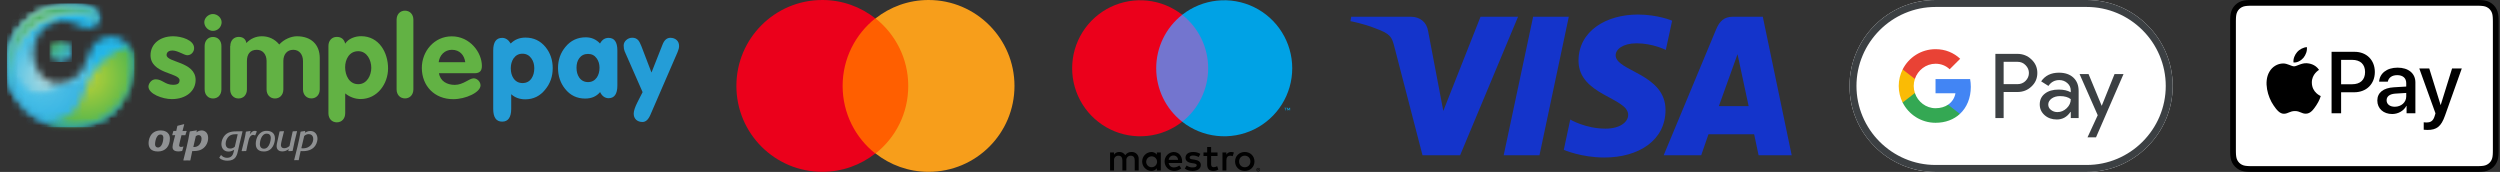
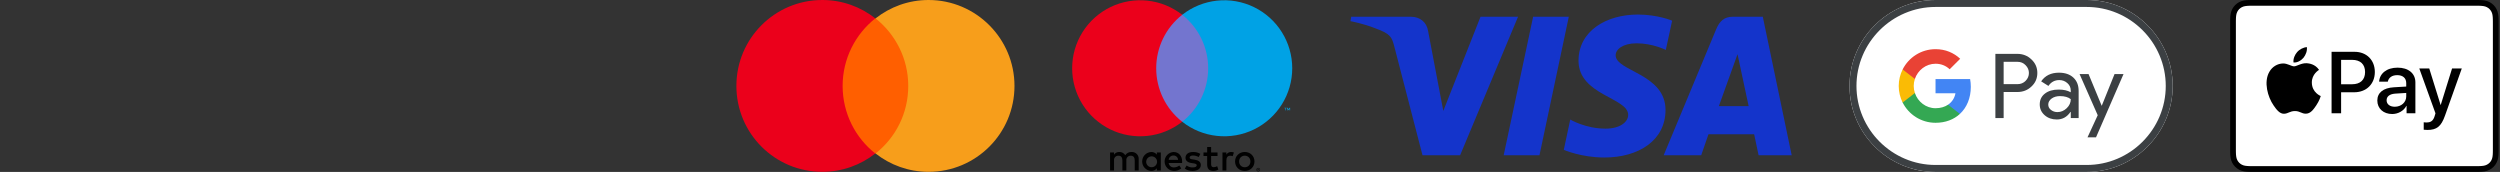
<svg xmlns="http://www.w3.org/2000/svg" viewBox="0 0 349 24" fill="none">
  <rect x="0" y="0" width="349" height="24" fill="#333333" stroke="none" />
  <g clip-path="url(#clip0_337_8975)">
    <g clip-path="url(#clip1_337_8975)">
      <path d="M70.104 16.98C69.274 16.98 68.853 16.386 68.853 15.208V7.04C68.853 5.871 69.274 5.287 70.104 5.287C70.575 5.287 70.975 5.55 71.295 6.076C71.845 5.521 72.526 5.248 73.356 5.248C74.497 5.248 75.428 5.686 76.158 6.572C76.819 7.39 77.159 8.373 77.159 9.513C77.159 10.652 76.819 11.645 76.128 12.482C75.398 13.407 74.467 13.865 73.326 13.865C72.546 13.865 71.895 13.631 71.365 13.154V15.218C71.355 16.386 70.935 16.98 70.104 16.98ZM71.305 9.532C71.305 10.097 71.435 10.564 71.685 10.934C71.986 11.372 72.406 11.596 72.946 11.596C73.486 11.596 73.917 11.372 74.207 10.934C74.457 10.554 74.587 10.087 74.587 9.532C74.587 8.997 74.457 8.539 74.187 8.159C73.877 7.721 73.466 7.497 72.936 7.497C72.406 7.497 71.996 7.721 71.685 8.159C71.435 8.539 71.305 8.997 71.305 9.532Z" fill="#249DD7" />
      <path d="M83.773 12.852C83.273 13.456 82.582 13.758 81.682 13.758C80.541 13.758 79.611 13.31 78.9 12.424C78.24 11.606 77.899 10.622 77.899 9.493C77.899 8.354 78.25 7.37 78.94 6.543C79.68 5.647 80.621 5.209 81.772 5.209C82.572 5.209 83.233 5.501 83.763 6.076C84.043 5.55 84.444 5.287 84.954 5.287C85.774 5.287 86.185 5.871 86.185 7.049V11.937C86.185 13.115 85.774 13.709 84.954 13.709C84.444 13.699 84.043 13.417 83.773 12.852ZM80.481 9.464C80.481 10.009 80.611 10.467 80.861 10.827C81.151 11.245 81.572 11.46 82.092 11.46C82.612 11.46 83.013 11.245 83.313 10.827C83.563 10.457 83.693 9.999 83.693 9.464C83.693 8.948 83.563 8.51 83.293 8.14C83.003 7.731 82.602 7.526 82.092 7.526C81.562 7.526 81.151 7.731 80.861 8.13C80.601 8.48 80.481 8.928 80.481 9.464Z" fill="#249DD7" />
      <path d="M93.58 5.277C93.94 5.277 94.23 5.384 94.46 5.589C94.69 5.803 94.8 6.075 94.8 6.426C94.8 6.669 94.73 6.952 94.59 7.273L90.788 16.045C90.508 16.698 90.137 17.029 89.697 17.029C89.327 17.029 89.027 16.922 88.806 16.717C88.576 16.503 88.466 16.221 88.466 15.86C88.466 15.5 88.636 14.974 88.977 14.293C89.217 13.806 89.457 13.329 89.707 12.862L87.195 7.146C87.115 6.952 87.065 6.689 87.065 6.358C87.065 6.056 87.186 5.803 87.426 5.589C87.666 5.374 87.946 5.267 88.266 5.267C88.616 5.267 88.897 5.384 89.107 5.628C89.247 5.793 89.387 6.066 89.537 6.445L90.948 10.126L92.479 6.251C92.719 5.608 93.089 5.277 93.58 5.277Z" fill="#249DD7" />
      <mask id="mask0_337_8975" style="mask-type:luminance" maskUnits="userSpaceOnUse" x="6" y="5" width="5" height="4">
        <path d="M6.914 7.137C6.914 7.974 7.615 8.656 8.475 8.656C9.336 8.656 10.036 7.974 10.036 7.137C10.036 6.299 9.336 5.618 8.475 5.618C7.615 5.618 6.914 6.299 6.914 7.137Z" fill="white" />
      </mask>
      <g mask="url(#mask0_337_8975)">
        <path d="M10.036 5.618H6.914V8.656H10.036V5.618Z" fill="url(#paint0_radial_337_8975)" />
      </g>
      <mask id="mask1_337_8975" style="mask-type:luminance" maskUnits="userSpaceOnUse" x="0" y="0" width="19" height="18">
        <path d="M16.491 5.238C16.491 5.228 16.491 5.238 16.491 5.238C16.491 5.228 16.491 5.238 16.491 5.238ZM15.26 5.073H15.27C15.27 5.073 15.27 5.073 15.26 5.073ZM6.204 1.256C3.122 2.609 0.971 5.618 0.971 9.123C0.971 13.894 4.943 17.749 9.836 17.749C11.537 17.749 13.128 17.282 14.479 16.474C16.801 15.082 18.412 12.686 18.662 9.912C18.672 9.766 18.712 9.288 18.722 9.211C18.722 9.191 18.722 9.162 18.732 9.142C18.732 9.084 18.742 9.035 18.742 8.977C18.742 8.948 18.742 8.928 18.742 8.899C18.742 8.841 18.742 8.782 18.742 8.733C18.742 8.714 18.742 8.695 18.742 8.675C18.742 8.597 18.732 8.519 18.732 8.451C18.722 8.373 18.722 8.305 18.712 8.227C18.712 8.208 18.702 8.188 18.702 8.169C18.692 8.11 18.682 8.052 18.672 8.003C18.672 7.984 18.662 7.964 18.662 7.945C18.652 7.886 18.632 7.828 18.622 7.77C18.622 7.76 18.612 7.75 18.612 7.731C18.592 7.643 18.582 7.604 18.562 7.536C18.552 7.478 18.532 7.429 18.502 7.331C18.162 6.436 17.551 5.706 16.741 5.336C16.721 5.326 16.711 5.316 16.691 5.316C16.681 5.306 16.671 5.306 16.661 5.306C16.641 5.297 16.631 5.287 16.611 5.287C16.581 5.277 16.551 5.258 16.511 5.248C16.5 5.248 16.5 5.238 16.491 5.238C16.5 5.238 16.5 5.248 16.511 5.248C16.31 5.18 16.11 5.121 15.9 5.102C15.68 5.073 15.47 5.073 15.26 5.092H15.27H15.26C15.26 5.092 15.26 5.092 15.25 5.092C15.25 5.092 15.25 5.092 15.26 5.092H15.25C15.23 5.092 15.22 5.092 15.2 5.102C15.14 5.112 15.09 5.112 15.03 5.121C14.519 5.209 14.029 5.423 13.599 5.744L13.619 5.725C13.619 5.725 13.229 5.998 12.788 6.708C12.548 7.108 12.288 7.643 12.078 8.354C12.058 8.412 12.048 8.461 12.028 8.519C11.888 9.016 11.697 9.376 11.517 9.688C11.287 10.077 11.047 10.379 10.687 10.661C9.976 11.304 9.086 11.674 8.145 11.635C8.005 11.635 7.855 11.615 7.715 11.596C5.664 11.255 4.343 9.045 4.753 6.65C4.753 6.63 4.763 6.601 4.763 6.582C4.983 5.326 5.654 4.265 6.544 3.612C6.934 3.33 7.355 3.116 7.805 2.999C7.945 2.96 8.095 2.931 8.245 2.911C8.435 2.882 8.636 2.872 8.826 2.882C8.866 2.882 8.906 2.892 8.946 2.892C9.186 2.911 9.446 2.96 9.736 3.057C9.886 3.106 10.036 3.164 10.197 3.232C10.827 3.515 11.217 3.729 11.587 3.856C11.637 3.875 11.697 3.895 11.748 3.904C11.758 3.904 11.758 3.904 11.768 3.904C12.628 4.128 13.509 3.778 13.779 3.057C13.959 2.59 13.829 2.074 13.489 1.675C13.369 1.529 13.219 1.402 13.048 1.295C12.878 1.178 12.658 1.042 12.388 0.935C11.537 0.565 10.717 0.545 10.347 0.516C10.177 0.506 10.006 0.497 9.836 0.497C8.546 0.497 7.315 0.769 6.204 1.256Z" fill="white" />
      </mask>
      <g mask="url(#mask1_337_8975)">
        <path d="M18.752 0.497H0.971V17.759H18.752V0.497Z" fill="url(#paint1_radial_337_8975)" />
      </g>
      <g opacity="0.7">
        <mask id="mask2_337_8975" style="mask-type:luminance" maskUnits="userSpaceOnUse" x="0" y="3" width="18" height="15">
          <path d="M17.121 3.077H0.971V17.759H17.121V3.077Z" fill="white" />
        </mask>
        <g mask="url(#mask2_337_8975)">
          <mask id="mask3_337_8975" style="mask-type:luminance" maskUnits="userSpaceOnUse" x="4" y="16" width="5" height="2">
            <path d="M8.775 17.691C7.244 17.457 5.773 16.873 4.502 16.016C5.723 16.912 7.184 17.506 8.775 17.691Z" fill="white" />
          </mask>
          <g mask="url(#mask3_337_8975)">
            <path d="M8.775 16.016H4.502V17.691H8.775V16.016Z" fill="url(#paint2_radial_337_8975)" />
          </g>
        </g>
        <mask id="mask4_337_8975" style="mask-type:luminance" maskUnits="userSpaceOnUse" x="0" y="3" width="18" height="15">
          <path d="M17.121 3.077H0.971V17.759H17.121V3.077Z" fill="white" />
        </mask>
        <g mask="url(#mask4_337_8975)">
          <mask id="mask5_337_8975" style="mask-type:luminance" maskUnits="userSpaceOnUse" x="2" y="11" width="3" height="2">
            <path d="M3.292 12.56C3.522 12.725 3.762 12.842 4.012 12.94C3.202 12.589 2.581 11.937 2.161 11.099C2.291 11.411 2.471 11.693 2.711 11.956C2.882 12.18 3.072 12.385 3.292 12.56Z" fill="white" />
          </mask>
          <g mask="url(#mask5_337_8975)">
            <path d="M4.012 11.099H2.161V12.94H4.012V11.099Z" fill="url(#paint3_radial_337_8975)" />
          </g>
        </g>
        <mask id="mask6_337_8975" style="mask-type:luminance" maskUnits="userSpaceOnUse" x="0" y="3" width="18" height="15">
          <path d="M17.121 3.077H0.971V17.759H17.121V3.077Z" fill="white" />
        </mask>
        <g mask="url(#mask6_337_8975)">
          <mask id="mask7_337_8975" style="mask-type:luminance" maskUnits="userSpaceOnUse" x="2" y="11" width="3" height="2">
            <path d="M3.292 12.56C3.522 12.725 3.762 12.842 4.012 12.94C3.202 12.589 2.581 11.937 2.161 11.099C2.291 11.411 2.471 11.693 2.711 11.956C2.882 12.18 3.072 12.385 3.292 12.56Z" fill="white" />
          </mask>
          <g mask="url(#mask7_337_8975)">
-             <path d="M4.012 11.099H2.161V12.94H4.012V11.099Z" fill="url(#paint4_radial_337_8975)" />
-           </g>
+             </g>
        </g>
        <mask id="mask8_337_8975" style="mask-type:luminance" maskUnits="userSpaceOnUse" x="0" y="3" width="18" height="15">
          <path d="M17.121 3.077H0.971V17.759H17.121V3.077Z" fill="white" />
        </mask>
        <g mask="url(#mask8_337_8975)">
          <mask id="mask9_337_8975" style="mask-type:luminance" maskUnits="userSpaceOnUse" x="4" y="12" width="1" height="2">
            <path d="M4.013 12.93C4.093 12.969 4.183 13.008 4.273 13.037C4.183 13.008 4.103 12.969 4.013 12.93Z" fill="white" />
          </mask>
          <g mask="url(#mask9_337_8975)">
            <path d="M4.273 12.93H4.013V13.037H4.273V12.93Z" fill="url(#paint5_radial_337_8975)" />
          </g>
        </g>
        <mask id="mask10_337_8975" style="mask-type:luminance" maskUnits="userSpaceOnUse" x="0" y="3" width="18" height="15">
          <path d="M17.121 3.077H0.971V17.759H17.121V3.077Z" fill="white" />
        </mask>
        <g mask="url(#mask10_337_8975)">
          <mask id="mask11_337_8975" style="mask-type:luminance" maskUnits="userSpaceOnUse" x="8" y="11" width="10" height="4">
            <path d="M8.515 12.268C11.066 11.109 14.949 11.849 17.13 14.05C14.949 11.849 11.016 11.022 8.515 12.268Z" fill="white" />
          </mask>
          <g mask="url(#mask11_337_8975)">
            <path d="M17.13 11.022H8.515V14.059H17.13V11.022Z" fill="url(#paint6_radial_337_8975)" />
          </g>
        </g>
        <mask id="mask12_337_8975" style="mask-type:luminance" maskUnits="userSpaceOnUse" x="0" y="3" width="18" height="15">
          <path d="M17.121 3.077H0.971V17.759H17.121V3.077Z" fill="white" />
        </mask>
        <g mask="url(#mask12_337_8975)">
          <mask id="mask13_337_8975" style="mask-type:luminance" maskUnits="userSpaceOnUse" x="4" y="12" width="5" height="2">
            <path d="M8.515 12.268C6.354 13.251 5.353 13.339 4.272 13.037C5.163 13.349 5.964 13.534 8.515 12.268Z" fill="white" />
          </mask>
          <g mask="url(#mask13_337_8975)">
            <path d="M8.515 12.268H4.272V13.534H8.515V12.268Z" fill="url(#paint7_radial_337_8975)" />
          </g>
        </g>
        <mask id="mask14_337_8975" style="mask-type:luminance" maskUnits="userSpaceOnUse" x="0" y="3" width="18" height="15">
          <path d="M17.121 3.077H0.971V17.759H17.121V3.077Z" fill="white" />
        </mask>
        <g mask="url(#mask14_337_8975)">
          <mask id="mask15_337_8975" style="mask-type:luminance" maskUnits="userSpaceOnUse" x="4" y="12" width="5" height="2">
            <path d="M8.515 12.268C6.354 13.251 5.353 13.339 4.272 13.037C5.163 13.349 5.964 13.534 8.515 12.268Z" fill="white" />
          </mask>
          <g mask="url(#mask15_337_8975)">
            <path d="M8.515 12.268H4.272V13.534H8.515V12.268Z" fill="url(#paint8_radial_337_8975)" />
          </g>
        </g>
        <mask id="mask16_337_8975" style="mask-type:luminance" maskUnits="userSpaceOnUse" x="0" y="3" width="18" height="15">
          <path d="M17.121 3.077H0.971V17.759H17.121V3.077Z" fill="white" />
        </mask>
        <g mask="url(#mask16_337_8975)">
          <mask id="mask17_337_8975" style="mask-type:luminance" maskUnits="userSpaceOnUse" x="1" y="8" width="17" height="10">
            <path d="M8.516 12.268C5.964 13.534 5.164 13.348 4.273 13.037C4.183 13.008 4.103 12.969 4.013 12.93C3.763 12.842 3.523 12.716 3.292 12.55C3.072 12.375 2.882 12.17 2.712 11.946C2.472 11.684 2.302 11.401 2.162 11.09C1.781 10.33 1.571 9.415 1.571 8.432C1.281 9.035 1.101 9.619 1.041 10.174C1.341 12.55 2.632 14.634 4.503 16.006C5.774 16.863 7.245 17.457 8.776 17.681C9.126 17.72 9.486 17.74 9.847 17.74C11.548 17.74 13.139 17.272 14.489 16.464C15.53 15.841 16.431 15.013 17.131 14.03C14.95 11.849 11.057 11.109 8.516 12.268Z" fill="white" />
          </mask>
          <g mask="url(#mask17_337_8975)">
            <path d="M17.131 8.441H1.041V17.759H17.131V8.441Z" fill="url(#paint9_radial_337_8975)" />
          </g>
        </g>
        <mask id="mask18_337_8975" style="mask-type:luminance" maskUnits="userSpaceOnUse" x="0" y="3" width="18" height="15">
          <path d="M17.121 3.077H0.971V17.759H17.121V3.077Z" fill="white" />
        </mask>
        <g mask="url(#mask18_337_8975)">
          <mask id="mask19_337_8975" style="mask-type:luminance" maskUnits="userSpaceOnUse" x="0" y="3" width="4" height="8">
-             <path d="M2.071 5.647C2.432 4.664 2.952 3.787 3.562 3.086C3.362 3.281 3.162 3.476 2.972 3.671C1.721 5.16 0.971 7.059 0.971 9.123C0.971 9.483 0.991 9.834 1.041 10.184C1.101 9.629 1.281 9.045 1.571 8.441C1.571 7.546 1.731 6.591 2.071 5.647Z" fill="white" />
-           </mask>
+             </mask>
          <g mask="url(#mask19_337_8975)">
            <path d="M3.562 3.077H0.971V10.184H3.562V3.077Z" fill="url(#paint10_radial_337_8975)" />
          </g>
        </g>
        <mask id="mask20_337_8975" style="mask-type:luminance" maskUnits="userSpaceOnUse" x="0" y="3" width="18" height="15">
          <path d="M17.121 3.077H0.971V17.759H17.121V3.077Z" fill="white" />
        </mask>
        <g mask="url(#mask20_337_8975)">
          <mask id="mask21_337_8975" style="mask-type:luminance" maskUnits="userSpaceOnUse" x="0" y="3" width="18" height="15">
            <path d="M8.515 12.268C5.964 13.534 5.163 13.349 4.273 13.037C4.183 13.008 4.103 12.969 4.013 12.93C3.762 12.842 3.522 12.716 3.292 12.55C3.072 12.375 2.882 12.171 2.712 11.947C2.472 11.684 2.302 11.401 2.161 11.09C1.781 10.33 1.571 9.415 1.571 8.432C1.571 7.536 1.731 6.582 2.071 5.628C2.432 4.644 2.952 3.768 3.562 3.067C3.362 3.262 3.162 3.457 2.972 3.651C1.721 5.16 0.971 7.059 0.971 9.123C0.971 9.483 0.991 9.834 1.041 10.184C1.341 12.56 2.632 14.644 4.503 16.016C5.774 16.873 7.245 17.467 8.776 17.691C9.126 17.73 9.486 17.75 9.846 17.75C11.547 17.75 13.138 17.282 14.489 16.474C15.53 15.851 16.43 15.023 17.131 14.04C14.95 11.849 11.057 11.109 8.515 12.268Z" fill="white" />
          </mask>
          <g mask="url(#mask21_337_8975)">
            <path d="M17.121 3.077H0.971V17.759H17.121V3.077Z" fill="url(#paint11_radial_337_8975)" />
          </g>
        </g>
      </g>
      <g opacity="0.95">
        <mask id="mask22_337_8975" style="mask-type:luminance" maskUnits="userSpaceOnUse" x="5" y="6" width="14" height="12">
          <path d="M18.751 6.241H5.913V17.75H18.751V6.241Z" fill="white" />
        </mask>
        <g mask="url(#mask22_337_8975)">
          <mask id="mask23_337_8975" style="mask-type:luminance" maskUnits="userSpaceOnUse" x="5" y="6" width="14" height="12">
            <path d="M12.188 11.733C10.987 15.364 10.006 15.939 8.846 16.474C8.736 16.533 8.616 16.572 8.495 16.62C8.165 16.766 7.805 16.873 7.425 16.942C7.035 16.98 6.644 16.961 6.254 16.903C6.144 16.893 6.034 16.883 5.924 16.873C7.105 17.448 8.445 17.769 9.856 17.769C11.557 17.769 13.148 17.302 14.499 16.494C16.821 15.101 18.432 12.706 18.682 9.931C18.692 9.785 18.732 9.308 18.742 9.23C18.742 9.211 18.742 9.182 18.752 9.162C18.752 9.104 18.762 9.055 18.762 8.997C18.762 8.967 18.762 8.948 18.762 8.919C18.762 8.86 18.762 8.802 18.762 8.753C18.762 8.734 18.762 8.714 18.762 8.695C18.762 8.617 18.752 8.539 18.752 8.471C18.742 8.393 18.742 8.325 18.732 8.247C18.732 8.228 18.722 8.208 18.722 8.189C18.712 8.13 18.702 8.072 18.692 8.023C18.692 8.004 18.682 7.984 18.682 7.965C18.672 7.906 18.652 7.848 18.642 7.789C18.642 7.78 18.632 7.77 18.632 7.75C18.612 7.663 18.602 7.624 18.582 7.556C18.572 7.497 18.552 7.449 18.522 7.351C18.372 6.952 18.162 6.582 17.911 6.271C15.26 7.371 13.038 9.425 12.188 11.733Z" fill="white" />
          </mask>
          <g mask="url(#mask23_337_8975)">
            <path d="M0 12.005L12.338 0L24.666 12.005L12.338 24L0 12.005Z" fill="url(#paint12_radial_337_8975)" />
          </g>
        </g>
      </g>
      <mask id="mask24_337_8975" style="mask-type:luminance" maskUnits="userSpaceOnUse" x="0" y="0" width="14" height="14">
        <path d="M13.849 0.497H0.971V13.796H13.849V0.497Z" fill="white" />
      </mask>
      <g mask="url(#mask24_337_8975)">
        <mask id="mask25_337_8975" style="mask-type:luminance" maskUnits="userSpaceOnUse" x="0" y="0" width="14" height="14">
          <path d="M6.624 2.58C7.705 2.113 8.896 1.85 10.146 1.85C10.317 1.85 10.477 1.86 10.647 1.869C10.997 1.899 11.798 1.918 12.618 2.278C12.878 2.395 13.088 2.512 13.258 2.629C13.419 2.736 13.569 2.863 13.679 2.999C13.709 3.028 13.729 3.067 13.759 3.106C13.759 3.096 13.769 3.086 13.779 3.067C13.959 2.6 13.829 2.084 13.489 1.684C13.369 1.538 13.219 1.412 13.048 1.305C12.878 1.188 12.658 1.052 12.388 0.944C11.537 0.575 10.717 0.555 10.347 0.526C10.177 0.516 10.006 0.506 9.836 0.506C8.535 0.506 7.305 0.779 6.194 1.266C3.122 2.609 0.971 5.618 0.971 9.123C0.971 10.846 1.491 12.443 2.382 13.796C1.851 12.706 1.551 11.489 1.551 10.213C1.561 6.815 3.632 3.895 6.624 2.58Z" fill="white" />
        </mask>
        <g mask="url(#mask25_337_8975)">
          <path d="M13.949 0.497H0.971V13.796H13.949V0.497Z" fill="url(#paint13_radial_337_8975)" />
        </g>
      </g>
      <mask id="mask26_337_8975" style="mask-type:luminance" maskUnits="userSpaceOnUse" x="0" y="0" width="14" height="14">
        <path d="M13.849 0.497H0.971V13.796H13.849V0.497Z" fill="white" />
      </mask>
      <g mask="url(#mask26_337_8975)">
        <mask id="mask27_337_8975" style="mask-type:luminance" maskUnits="userSpaceOnUse" x="0" y="0" width="14" height="14">
          <path d="M6.624 2.58C7.705 2.113 8.896 1.85 10.146 1.85C10.317 1.85 10.477 1.86 10.647 1.869C10.997 1.899 11.798 1.918 12.618 2.278C12.878 2.395 13.088 2.512 13.258 2.629C13.419 2.736 13.569 2.863 13.679 2.999C13.709 3.028 13.729 3.067 13.759 3.106C13.759 3.096 13.769 3.086 13.779 3.067C13.959 2.6 13.829 2.084 13.489 1.684C13.369 1.538 13.219 1.412 13.048 1.305C12.878 1.188 12.658 1.052 12.388 0.944C11.537 0.575 10.717 0.555 10.347 0.526C10.177 0.516 10.006 0.506 9.836 0.506C8.535 0.506 7.305 0.779 6.194 1.266C3.122 2.609 0.971 5.618 0.971 9.123C0.971 10.846 1.491 12.443 2.382 13.796C1.851 12.706 1.551 11.489 1.551 10.213C1.561 6.815 3.632 3.895 6.624 2.58Z" fill="white" />
        </mask>
        <g mask="url(#mask27_337_8975)">
          <path d="M13.949 0.497H0.971V13.796H13.949V0.497Z" fill="url(#paint14_radial_337_8975)" />
        </g>
      </g>
      <path d="M26.147 7.711C25.707 7.711 24.816 7.049 24.056 7.049C23.636 7.049 23.255 7.244 23.255 7.682C23.255 8.743 27.308 8.578 27.308 11.167C27.308 12.686 25.997 13.835 23.986 13.835C22.675 13.835 20.724 13.105 20.724 12.083C20.724 11.732 21.084 11.07 21.734 11.07C22.645 11.07 23.045 11.839 24.146 11.839C24.856 11.839 25.066 11.615 25.066 11.197C25.066 10.155 21.014 10.311 21.014 7.711C21.014 6.134 22.325 5.063 24.176 5.063C25.326 5.063 27.098 5.588 27.098 6.708C27.108 7.224 26.707 7.711 26.147 7.711Z" fill="#62B244" />
      <path d="M30.939 3.106C30.939 3.758 30.399 4.313 29.728 4.313C29.088 4.313 28.518 3.749 28.518 3.106C28.518 2.512 29.078 1.957 29.728 1.957C30.369 1.967 30.939 2.502 30.939 3.106ZM28.568 6.426C28.568 5.667 29.058 5.16 29.738 5.16C30.419 5.16 30.909 5.667 30.909 6.426V12.482C30.909 13.241 30.419 13.748 29.738 13.748C29.058 13.748 28.568 13.241 28.568 12.482V6.426Z" fill="#62B244" />
      <path d="M32.151 6.416C32.151 5.657 32.641 5.15 33.322 5.15C33.922 5.15 34.312 5.462 34.392 6.007C34.963 5.404 35.703 5.063 36.564 5.063C37.534 5.063 38.365 5.462 38.985 6.212C39.636 5.481 40.656 5.063 41.447 5.063C43.348 5.063 44.639 6.134 44.639 8.12V12.472C44.639 13.232 44.148 13.738 43.468 13.738C42.788 13.738 42.297 13.232 42.297 12.472V8.519C42.297 7.604 41.777 6.952 40.936 6.952C40.076 6.952 39.556 7.594 39.556 8.519V12.482C39.556 13.241 39.065 13.748 38.385 13.748C37.704 13.748 37.214 13.241 37.214 12.482V8.519C37.214 7.604 36.694 6.952 35.853 6.952C34.893 6.952 34.472 7.594 34.472 8.519V12.482C34.472 13.241 33.982 13.748 33.302 13.748C32.621 13.748 32.131 13.241 32.131 12.482V6.416H32.151Z" fill="#62B244" />
      <path d="M45.849 6.416C45.849 5.657 46.339 5.151 47.019 5.151C47.67 5.151 48.04 5.501 48.19 6.095C48.63 5.404 49.541 5.053 50.411 5.053C52.923 5.053 54.174 7.341 54.174 9.551C54.174 11.693 52.683 13.826 50.331 13.826C49.601 13.826 48.81 13.553 48.19 13.037V15.812C48.19 16.571 47.7 17.078 47.019 17.078C46.339 17.078 45.849 16.571 45.849 15.812V6.416ZM50.011 11.752C51.232 11.752 51.832 10.515 51.832 9.464C51.832 8.393 51.232 7.147 50.011 7.147C48.761 7.147 48.18 8.286 48.18 9.386C48.18 10.486 48.73 11.752 50.011 11.752Z" fill="#62B244" />
      <path d="M55.365 2.755C55.365 1.996 55.855 1.49 56.536 1.49C57.216 1.49 57.707 1.996 57.707 2.755V12.472C57.707 13.232 57.216 13.738 56.536 13.738C55.855 13.738 55.365 13.232 55.365 12.472V2.755Z" fill="#62B244" />
      <path d="M61.278 10.204C61.438 11.323 62.399 11.849 63.48 11.849C64.68 11.849 65.511 10.934 66.121 10.934C66.622 10.934 67.082 11.421 67.082 11.917C67.082 12.891 65.011 13.845 63.27 13.845C60.648 13.845 58.887 11.986 58.887 9.474C58.887 7.166 60.608 5.073 63.069 5.073C65.601 5.073 67.272 7.312 67.272 9.211C67.272 9.892 66.962 10.223 66.251 10.223H61.278V10.204ZM64.951 8.685C64.82 7.692 64.17 6.952 63.089 6.952C62.049 6.952 61.358 7.731 61.238 8.685H64.951Z" fill="#62B244" />
      <path d="M22.464 18.207C22.804 18.207 23.715 18.343 23.715 19.346C23.715 20.407 23.104 21.147 22.043 21.147C20.943 21.147 20.743 20.485 20.743 19.988C20.733 19.648 20.883 18.207 22.464 18.207ZM22.053 20.592C22.634 20.592 22.804 19.619 22.804 19.239C22.804 19.054 22.754 18.781 22.394 18.781C21.743 18.781 21.643 19.959 21.643 20.125C21.643 20.475 21.853 20.592 22.053 20.592Z" fill="#8F9193" />
      <path d="M25.407 21.079C25.177 21.128 24.977 21.137 24.906 21.137C24.286 21.137 24.086 20.875 24.086 20.514C24.086 20.31 24.146 20.067 24.266 19.599L24.456 18.869H24.396C24.276 18.869 24.186 18.879 24.076 18.879L24.046 18.84C24.106 18.645 24.146 18.499 24.196 18.304L24.236 18.275H24.606C24.666 18.022 24.706 17.847 24.756 17.593L24.796 17.555C25.127 17.477 25.367 17.418 25.687 17.331L25.717 17.369C25.677 17.516 25.647 17.652 25.477 18.294C25.687 18.285 25.827 18.285 26.037 18.275L26.057 18.314C25.987 18.509 25.937 18.645 25.887 18.849L25.837 18.879C25.647 18.869 25.517 18.869 25.337 18.869L25.107 19.794C25.056 20.018 25.006 20.222 25.006 20.3C25.006 20.398 25.067 20.514 25.277 20.514C25.417 20.514 25.517 20.475 25.577 20.446L25.607 20.475C25.537 20.68 25.507 20.826 25.447 21.03L25.407 21.079Z" fill="#8F9193" />
      <path d="M26.556 22.403C26.356 22.403 26.296 22.394 26.176 22.394C26.076 22.394 25.706 22.403 25.626 22.403L25.596 22.364C25.776 21.693 26.286 19.736 26.486 18.382L26.526 18.343C26.837 18.304 27.147 18.256 27.457 18.197L27.487 18.236L27.417 18.47C27.527 18.402 27.787 18.207 28.157 18.207C28.528 18.207 29.058 18.46 29.058 19.268C29.058 19.998 28.638 20.69 27.927 20.953C27.587 21.079 27.137 21.089 27.007 21.089H26.837C26.746 21.488 26.666 21.916 26.576 22.355L26.556 22.403ZM26.987 20.515C27.047 20.524 27.087 20.524 27.117 20.524C27.197 20.524 27.427 20.505 27.637 20.369C27.967 20.154 28.137 19.736 28.137 19.356C28.137 19.035 27.967 18.859 27.737 18.859C27.567 18.859 27.467 18.927 27.337 19.005L26.987 20.515Z" fill="#8F9193" />
      <path d="M33.852 18.363C33.702 18.966 33.562 19.512 33.432 20.105L33.282 20.806C33.092 21.692 32.932 22.433 31.741 22.433C31.411 22.433 30.92 22.355 30.62 22.033V21.994C30.7 21.868 30.76 21.78 30.84 21.654H30.88C31.03 21.838 31.3 22.033 31.701 22.033C32.511 22.033 32.581 21.303 32.641 21.118L32.691 20.904C32.331 21.147 32.011 21.157 31.891 21.157C31.25 21.157 30.91 20.68 30.91 20.125C30.91 19.989 30.93 19.541 31.221 19.103C31.731 18.334 32.551 18.334 33.182 18.334C33.452 18.334 33.832 18.324 33.832 18.324L33.852 18.363ZM33.182 18.742C33.182 18.742 33.022 18.733 32.972 18.733C32.481 18.733 31.951 18.82 31.651 19.443C31.521 19.716 31.501 19.94 31.501 20.057C31.501 20.612 31.871 20.738 32.141 20.738C32.441 20.738 32.661 20.592 32.782 20.476L33.182 18.742Z" fill="#8F9193" />
      <path d="M34.332 21.089C34.122 21.089 33.972 21.099 33.761 21.099L33.731 21.069C33.962 20.232 34.272 18.869 34.322 18.411L34.362 18.372C34.582 18.343 34.742 18.324 34.952 18.285L34.982 18.324C34.942 18.48 34.902 18.616 34.862 18.791C34.942 18.655 35.182 18.265 35.573 18.265C35.693 18.265 35.773 18.295 35.823 18.324L35.843 18.372C35.763 18.567 35.703 18.694 35.633 18.889L35.583 18.908C35.543 18.879 35.453 18.83 35.352 18.83C35.202 18.83 34.862 18.908 34.702 19.599C34.652 19.804 34.432 20.719 34.382 21.05L34.332 21.089Z" fill="#8F9193" />
      <path d="M37.213 18.265C37.894 18.265 38.384 18.596 38.384 19.307C38.384 19.862 38.124 21.147 36.833 21.147C36.493 21.147 35.702 21.069 35.702 20.086C35.702 19.229 36.182 18.265 37.213 18.265ZM36.843 20.758C37.663 20.758 37.803 19.463 37.803 19.278C37.803 18.762 37.483 18.655 37.233 18.655C36.483 18.655 36.273 19.745 36.273 20.125C36.282 20.466 36.443 20.758 36.843 20.758Z" fill="#8F9193" />
-       <path d="M40.806 21.079C40.605 21.089 40.465 21.089 40.275 21.099L40.245 21.06L40.315 20.807C40.035 21.031 39.715 21.138 39.425 21.138C38.754 21.138 38.614 20.7 38.614 20.407C38.614 20.213 38.654 20.018 38.754 19.599L38.864 19.103C38.914 18.869 38.965 18.704 39.025 18.373L39.065 18.334C39.265 18.334 39.405 18.324 39.615 18.314L39.645 18.343C39.445 19.151 39.215 19.999 39.215 20.232C39.215 20.388 39.255 20.69 39.685 20.69C39.935 20.69 40.175 20.593 40.415 20.378C40.696 19.132 40.826 18.538 40.856 18.363L40.896 18.334C41.096 18.324 41.236 18.314 41.446 18.304L41.466 18.343C41.296 18.966 40.906 20.68 40.856 21.04L40.806 21.079Z" fill="#8F9193" />
      <path d="M41.677 22.364C41.587 22.354 41.507 22.354 41.387 22.354C41.337 22.354 41.116 22.364 41.096 22.364L41.066 22.335C41.317 21.361 41.787 19.541 41.957 18.411L41.997 18.372C42.217 18.343 42.367 18.324 42.577 18.285L42.607 18.324L42.557 18.538C42.697 18.45 42.968 18.285 43.318 18.285C44.008 18.285 44.319 18.83 44.319 19.365C44.319 19.599 44.208 21.099 42.287 21.099C42.177 21.099 42.077 21.099 41.967 21.089C41.867 21.498 41.797 21.907 41.707 22.325L41.677 22.364ZM42.067 20.689C42.107 20.699 42.187 20.709 42.267 20.709C43.458 20.709 43.728 19.784 43.728 19.414C43.728 18.869 43.368 18.723 43.098 18.723C42.888 18.723 42.657 18.801 42.467 18.986L42.067 20.689Z" fill="#8F9193" />
    </g>
  </g>
  <g clip-path="url(#clip2_337_8975)">
    <path d="M116.962 2.566H127.46V21.424H116.962V2.566Z" fill="#FF5F00" />
    <path d="M122.194 21.424C120.162 23.021 117.596 23.987 114.797 23.987C108.164 23.987 102.8 18.625 102.8 11.995C102.8 5.364 108.164 0 114.797 0C117.596 0 120.162 0.966 122.194 2.566C119.429 4.764 117.63 8.163 117.63 11.995C117.63 15.826 119.429 19.257 122.194 21.424Z" fill="#EB001B" />
    <path d="M141.622 11.995C141.622 18.625 136.257 23.987 129.624 23.987C126.826 23.987 124.26 23.021 122.228 21.424C125.026 19.223 126.792 15.826 126.792 11.995C126.792 8.163 124.993 4.764 122.228 2.566C124.26 0.966 126.826 0 129.624 0C136.257 0 141.622 5.398 141.622 11.995Z" fill="#F79E1B" />
  </g>
  <g clip-path="url(#clip3_337_8975)">
    <path d="M158.96 23.799V22.219C158.97 22.086 158.95 21.953 158.904 21.828C158.858 21.703 158.785 21.59 158.692 21.495C158.598 21.4 158.485 21.327 158.361 21.279C158.236 21.231 158.103 21.211 157.97 21.219C157.796 21.207 157.622 21.243 157.466 21.322C157.311 21.4 157.179 21.519 157.085 21.666C157 21.524 156.877 21.407 156.731 21.328C156.584 21.249 156.419 21.211 156.253 21.219C156.108 21.211 155.964 21.242 155.835 21.308C155.705 21.373 155.595 21.471 155.516 21.593V21.282H154.968V23.799H155.521V22.404C155.509 22.317 155.516 22.23 155.542 22.147C155.568 22.064 155.612 21.988 155.671 21.924C155.73 21.86 155.802 21.81 155.883 21.777C155.963 21.744 156.05 21.73 156.137 21.735C156.501 21.735 156.685 21.972 156.685 22.398V23.799H157.238V22.404C157.227 22.318 157.235 22.23 157.261 22.148C157.287 22.065 157.331 21.989 157.39 21.926C157.449 21.862 157.521 21.812 157.601 21.779C157.681 21.746 157.768 21.731 157.854 21.735C158.228 21.735 158.407 21.972 158.407 22.398V23.799H158.96ZM162.047 22.541V21.282H161.499V21.587C161.405 21.467 161.284 21.37 161.146 21.306C161.008 21.242 160.856 21.212 160.704 21.219C160.364 21.235 160.044 21.382 159.81 21.628C159.576 21.874 159.445 22.201 159.445 22.541C159.445 22.88 159.576 23.207 159.81 23.453C160.044 23.7 160.364 23.846 160.704 23.863C160.856 23.869 161.008 23.839 161.146 23.775C161.284 23.711 161.405 23.614 161.499 23.494V23.799H162.047V22.541ZM160.008 22.541C160.017 22.392 160.069 22.249 160.157 22.13C160.246 22.01 160.368 21.919 160.508 21.868C160.647 21.817 160.799 21.808 160.944 21.842C161.089 21.876 161.22 21.952 161.323 22.06C161.425 22.168 161.494 22.303 161.52 22.45C161.546 22.596 161.529 22.747 161.47 22.884C161.412 23.021 161.314 23.138 161.19 23.22C161.066 23.302 160.921 23.346 160.772 23.346C160.668 23.348 160.564 23.328 160.468 23.287C160.372 23.247 160.286 23.186 160.214 23.111C160.142 23.035 160.087 22.945 160.051 22.847C160.016 22.749 160.001 22.645 160.008 22.541ZM173.768 21.216C173.953 21.214 174.136 21.248 174.308 21.317C174.468 21.381 174.614 21.475 174.738 21.596C174.86 21.715 174.956 21.858 175.022 22.015C175.159 22.352 175.159 22.729 175.022 23.066C174.956 23.224 174.86 23.366 174.738 23.486C174.614 23.606 174.468 23.701 174.308 23.764C173.961 23.899 173.575 23.899 173.228 23.764C173.068 23.701 172.922 23.606 172.799 23.486C172.678 23.366 172.582 23.224 172.517 23.066C172.38 22.729 172.38 22.352 172.517 22.015C172.582 21.858 172.678 21.715 172.799 21.596C172.922 21.475 173.068 21.381 173.228 21.317C173.399 21.248 173.583 21.214 173.768 21.216ZM173.768 21.733C173.661 21.733 173.555 21.753 173.455 21.793C173.361 21.83 173.276 21.887 173.205 21.958C173.134 22.032 173.078 22.118 173.04 22.213C172.959 22.424 172.959 22.657 173.04 22.868C173.077 22.963 173.134 23.05 173.205 23.123C173.276 23.195 173.361 23.251 173.455 23.289C173.656 23.367 173.88 23.367 174.081 23.289C174.175 23.251 174.26 23.195 174.332 23.123C174.404 23.05 174.461 22.963 174.499 22.868C174.579 22.657 174.579 22.424 174.499 22.213C174.461 22.118 174.404 22.031 174.332 21.958C174.26 21.887 174.175 21.831 174.081 21.793C173.981 21.753 173.875 21.733 173.768 21.733ZM165.027 22.541C165.022 21.756 164.538 21.219 163.832 21.219C163.49 21.236 163.169 21.386 162.935 21.636C162.701 21.886 162.573 22.216 162.578 22.558C162.583 22.9 162.72 23.227 162.961 23.471C163.201 23.714 163.527 23.854 163.869 23.863C164.245 23.876 164.612 23.75 164.901 23.51L164.632 23.104C164.424 23.271 164.167 23.363 163.9 23.367C163.719 23.383 163.54 23.327 163.399 23.212C163.258 23.097 163.168 22.932 163.147 22.751H165.017C165.022 22.683 165.027 22.614 165.027 22.541ZM163.152 22.319C163.162 22.15 163.237 21.992 163.362 21.878C163.487 21.764 163.652 21.703 163.821 21.708C163.987 21.705 164.147 21.768 164.266 21.882C164.386 21.997 164.455 22.154 164.459 22.319H163.152ZM167.334 21.924C167.095 21.787 166.825 21.713 166.55 21.708C166.249 21.708 166.07 21.819 166.07 22.003C166.07 22.172 166.26 22.219 166.497 22.251L166.755 22.288C167.303 22.367 167.635 22.599 167.635 23.041C167.635 23.52 167.213 23.863 166.486 23.863C166.097 23.873 165.715 23.759 165.396 23.536L165.654 23.11C165.896 23.289 166.191 23.381 166.492 23.373C166.866 23.373 167.066 23.262 167.066 23.067C167.066 22.925 166.924 22.846 166.623 22.804L166.365 22.767C165.802 22.688 165.496 22.435 165.496 22.024C165.496 21.524 165.907 21.219 166.544 21.219C166.905 21.206 167.261 21.297 167.571 21.482L167.334 21.924ZM169.966 21.782H169.071V22.92C169.071 23.173 169.161 23.341 169.435 23.341C169.605 23.336 169.772 23.287 169.919 23.199L170.077 23.668C169.872 23.796 169.634 23.863 169.392 23.863C168.745 23.863 168.518 23.515 168.518 22.93V21.782H168.007V21.282H168.518L168.518 20.518H169.071L169.071 21.282H169.966V21.782ZM171.862 21.219C171.995 21.219 172.127 21.242 172.252 21.287L172.083 21.803C171.975 21.76 171.858 21.738 171.741 21.74C171.383 21.74 171.204 21.972 171.204 22.388V23.799H170.656V21.282H171.199V21.587C171.266 21.472 171.363 21.377 171.48 21.312C171.597 21.247 171.729 21.215 171.862 21.219ZM175.655 23.433C175.689 23.433 175.722 23.439 175.754 23.453C175.784 23.465 175.811 23.483 175.835 23.506C175.858 23.529 175.877 23.556 175.889 23.586C175.903 23.617 175.909 23.65 175.909 23.683C175.909 23.717 175.903 23.75 175.889 23.781C175.876 23.81 175.858 23.837 175.835 23.86C175.811 23.883 175.784 23.901 175.754 23.914C175.722 23.927 175.689 23.934 175.655 23.934C175.604 23.935 175.555 23.92 175.513 23.893C175.471 23.866 175.438 23.827 175.418 23.781C175.405 23.75 175.398 23.717 175.398 23.683C175.398 23.65 175.405 23.617 175.418 23.586C175.431 23.556 175.449 23.529 175.472 23.506C175.496 23.483 175.523 23.465 175.554 23.453C175.586 23.439 175.62 23.433 175.655 23.433ZM175.655 23.879C175.681 23.879 175.706 23.874 175.73 23.863C175.753 23.854 175.774 23.839 175.791 23.822C175.814 23.799 175.831 23.771 175.84 23.741C175.85 23.71 175.851 23.678 175.845 23.646C175.839 23.615 175.826 23.586 175.805 23.561C175.785 23.536 175.76 23.517 175.73 23.504C175.706 23.494 175.68 23.489 175.655 23.489C175.628 23.489 175.602 23.494 175.577 23.504C175.554 23.514 175.533 23.528 175.515 23.545C175.479 23.582 175.458 23.632 175.458 23.683C175.458 23.735 175.479 23.785 175.515 23.822C175.533 23.84 175.555 23.854 175.579 23.864C175.603 23.874 175.629 23.879 175.655 23.879ZM175.669 23.566C175.694 23.565 175.718 23.572 175.738 23.586C175.746 23.593 175.753 23.601 175.757 23.61C175.761 23.62 175.763 23.63 175.763 23.641C175.763 23.649 175.761 23.658 175.758 23.666C175.755 23.675 175.75 23.682 175.743 23.688C175.728 23.702 175.709 23.71 175.688 23.711L175.764 23.799H175.705L175.634 23.712H175.612V23.799H175.562V23.566H175.669ZM175.612 23.61V23.672H175.669C175.68 23.672 175.691 23.67 175.7 23.664C175.704 23.662 175.707 23.658 175.709 23.654C175.711 23.65 175.712 23.645 175.712 23.641C175.712 23.636 175.711 23.631 175.709 23.628C175.707 23.623 175.704 23.62 175.7 23.617C175.691 23.612 175.68 23.609 175.669 23.61H175.612Z" fill="black" />
    <path d="M169.188 2.066H160.88V16.996H169.188V2.066Z" fill="#7375CF" />
    <path d="M161.407 9.531C161.406 8.093 161.732 6.674 162.36 5.381C162.988 4.087 163.903 2.954 165.034 2.066C163.633 0.965 161.951 0.281 160.18 0.091C158.408 -0.1 156.619 0.213 155.017 0.991C153.414 1.77 152.063 2.984 151.118 4.494C150.173 6.004 149.672 7.749 149.672 9.531C149.672 11.312 150.173 13.058 151.118 14.568C152.063 16.078 153.414 17.292 155.017 18.071C156.619 18.849 158.408 19.161 160.18 18.971C161.951 18.781 163.633 18.096 165.034 16.995C163.903 16.108 162.988 14.974 162.36 13.681C161.732 12.388 161.406 10.969 161.407 9.531Z" fill="#EB001B" />
    <path d="M179.489 15.414V15.108H179.613V15.046H179.299V15.108H179.422V15.414H179.489ZM180.099 15.414V15.046H180.003L179.892 15.299L179.781 15.046H179.685V15.414H179.753V15.136L179.857 15.376H179.927L180.031 15.136V15.414H180.099Z" fill="#00A2E5" />
    <path d="M180.396 9.531C180.396 11.312 179.894 13.058 178.949 14.568C178.004 16.078 176.653 17.292 175.051 18.071C173.449 18.849 171.66 19.161 169.888 18.971C168.117 18.781 166.435 18.096 165.034 16.995C166.164 16.107 167.078 14.973 167.706 13.68C168.334 12.387 168.66 10.968 168.66 9.531C168.66 8.093 168.334 6.675 167.706 5.381C167.078 4.088 166.164 2.955 165.034 2.066C166.435 0.965 168.117 0.281 169.888 0.091C171.66 -0.1 173.449 0.213 175.051 0.991C176.653 1.77 178.004 2.984 178.949 4.494C179.894 6.004 180.396 7.749 180.396 9.531Z" fill="#00A2E5" />
  </g>
  <g clip-path="url(#clip4_337_8975)">
    <path fill-rule="evenodd" clip-rule="evenodd" d="M228.643 2.031C231.444 2.031 233.43 2.887 233.43 2.887L232.547 6.969C232.547 6.969 230.721 6.045 228.484 6.045C226.501 6.045 225.545 6.917 225.545 7.713C225.545 9.953 232.506 10.275 232.506 15.35C232.506 19.61 228.743 21.988 223.962 21.988C220.735 21.988 218.305 20.915 218.305 20.915L219.208 16.688C219.208 16.688 221.317 17.959 224.14 17.959C226.128 17.959 227.293 17.05 227.293 16.034C227.293 13.621 220.361 13.289 220.361 8.486C220.361 4.298 224.269 2.031 228.643 2.031ZM188.629 2.339H196.979C198.184 2.339 199.169 3.066 199.364 4.341L201.484 15.482L206.681 2.339H211.918L203.831 21.671H198.582L194.666 6.575C194.306 5.182 194.154 4.734 192.021 3.963C190.364 3.292 188.523 2.955 188.523 2.955L188.629 2.339ZM214.024 2.339H219.004L214.91 21.671H209.915L214.024 2.339ZM241.878 2.339H246.087L250.119 21.671H245.498L244.881 18.744H238.501L237.488 21.671H232.251L239.567 4.11C240.036 2.984 240.674 2.339 241.878 2.339ZM242.559 7.562L239.952 14.816H244.111L242.559 7.562Z" fill="#1434CB" />
  </g>
  <g clip-path="url(#clip5_337_8975)">
    <path d="M291.311 0H270.191C263.591 0 258.191 5.4 258.191 12C258.191 18.6 263.591 24 270.191 24H291.311C297.911 24 303.311 18.6 303.311 12C303.311 5.4 297.911 0 291.311 0Z" fill="white" />
    <path d="M291.311 0.972C292.793 0.972 294.233 1.266 295.589 1.842C296.903 2.4 298.079 3.198 299.099 4.212C300.113 5.226 300.911 6.408 301.469 7.722C302.045 9.078 302.339 10.518 302.339 12C302.339 13.482 302.045 14.922 301.469 16.278C300.911 17.592 300.113 18.768 299.099 19.788C298.085 20.802 296.903 21.6 295.589 22.158C294.233 22.734 292.793 23.028 291.311 23.028H270.191C268.709 23.028 267.269 22.734 265.913 22.158C264.599 21.6 263.423 20.802 262.403 19.788C261.389 18.774 260.591 17.592 260.033 16.278C259.457 14.922 259.163 13.482 259.163 12C259.163 10.518 259.457 9.078 260.033 7.722C260.591 6.408 261.389 5.232 262.403 4.212C263.417 3.198 264.599 2.4 265.913 1.842C267.269 1.266 268.709 0.972 270.191 0.972H291.311ZM291.311 0H270.191C263.591 0 258.191 5.4 258.191 12C258.191 18.6 263.591 24 270.191 24H291.311C297.911 24 303.311 18.6 303.311 12C303.311 5.4 297.911 0 291.311 0Z" fill="#3C4043" />
    <path d="M279.708 12.852V16.482H278.556V7.518H281.61C282.384 7.518 283.044 7.776 283.584 8.292C284.136 8.808 284.412 9.438 284.412 10.182C284.412 10.944 284.136 11.574 283.584 12.084C283.05 12.594 282.39 12.846 281.61 12.846H279.708V12.852ZM279.708 8.622V11.748H281.634C282.09 11.748 282.474 11.592 282.774 11.286C283.08 10.98 283.236 10.608 283.236 10.188C283.236 9.774 283.08 9.408 282.774 9.102C282.474 8.784 282.096 8.628 281.634 8.628H279.708V8.622Z" fill="#3C4043" />
    <path d="M287.424 10.146C288.276 10.146 288.948 10.374 289.44 10.83C289.932 11.286 290.178 11.91 290.178 12.702V16.482H289.08V15.63H289.032C288.558 16.332 287.922 16.68 287.13 16.68C286.452 16.68 285.888 16.482 285.432 16.08C284.976 15.678 284.748 15.18 284.748 14.58C284.748 13.944 284.988 13.44 285.468 13.068C285.948 12.69 286.59 12.504 287.388 12.504C288.072 12.504 288.636 12.63 289.074 12.882V12.618C289.074 12.216 288.918 11.88 288.6 11.598C288.282 11.316 287.91 11.178 287.484 11.178C286.842 11.178 286.332 11.448 285.96 11.994L284.946 11.358C285.504 10.548 286.332 10.146 287.424 10.146ZM285.936 14.598C285.936 14.898 286.062 15.15 286.32 15.348C286.572 15.546 286.872 15.648 287.214 15.648C287.7 15.648 288.132 15.468 288.51 15.108C288.888 14.748 289.08 14.328 289.08 13.842C288.72 13.56 288.222 13.416 287.58 13.416C287.112 13.416 286.722 13.53 286.41 13.752C286.092 13.986 285.936 14.268 285.936 14.598Z" fill="#3C4043" />
    <path d="M296.442 10.344L292.602 19.176H291.414L292.842 16.086L290.31 10.344H291.564L293.388 14.748H293.412L295.188 10.344H296.442Z" fill="#3C4043" />
    <path d="M275.125 12.12C275.125 11.744 275.091 11.385 275.029 11.039H270.2V13.019L272.981 13.02C272.868 13.679 272.505 14.24 271.949 14.615V15.899H273.605C274.571 15.005 275.125 13.682 275.125 12.12Z" fill="#4285F4" />
    <path d="M271.95 14.615C271.49 14.926 270.896 15.107 270.202 15.107C268.861 15.107 267.723 14.204 267.316 12.986H265.608V14.311C266.454 15.989 268.193 17.141 270.202 17.141C271.59 17.141 272.757 16.685 273.606 15.899L271.95 14.615Z" fill="#34A853" />
    <path d="M267.155 12.003C267.155 11.661 267.212 11.33 267.316 11.02V9.695H265.608C265.258 10.389 265.062 11.173 265.062 12.003C265.062 12.833 265.259 13.617 265.608 14.311L267.316 12.986C267.212 12.676 267.155 12.345 267.155 12.003Z" fill="#FABB05" />
    <path d="M270.202 8.898C270.96 8.898 271.638 9.159 272.174 9.669L273.641 8.203C272.75 7.373 271.589 6.864 270.202 6.864C268.194 6.864 266.454 8.016 265.608 9.695L267.316 11.02C267.723 9.802 268.861 8.898 270.202 8.898Z" fill="#E94235" />
  </g>
  <g clip-path="url(#clip6_337_8975)">
    <path d="M345.449 0H314.685C314.557 0 314.429 0 314.301 0.001C314.193 0.002 314.085 0.003 313.977 0.006C313.742 0.012 313.505 0.026 313.272 0.068C313.036 0.11 312.817 0.179 312.602 0.288C312.392 0.396 312.199 0.536 312.032 0.703C311.865 0.87 311.724 1.063 311.617 1.273C311.508 1.488 311.439 1.707 311.397 1.944C311.355 2.176 311.341 2.413 311.334 2.648C311.332 2.756 311.33 2.864 311.33 2.972C311.329 3.1 311.329 3.228 311.329 3.356V20.636C311.329 20.764 311.329 20.892 311.33 21.021C311.33 21.128 311.332 21.236 311.334 21.344C311.341 21.579 311.355 21.816 311.397 22.049C311.439 22.285 311.508 22.504 311.617 22.719C311.724 22.93 311.865 23.122 312.032 23.289C312.199 23.457 312.392 23.597 312.602 23.704C312.817 23.813 313.036 23.882 313.272 23.925C313.505 23.966 313.742 23.98 313.977 23.987C314.085 23.989 314.193 23.991 314.301 23.991C314.429 23.992 314.557 23.992 314.685 23.992H345.449C345.577 23.992 345.706 23.992 345.834 23.991C345.941 23.991 346.049 23.989 346.158 23.987C346.392 23.98 346.63 23.966 346.862 23.925C347.098 23.882 347.318 23.813 347.532 23.704C347.743 23.597 347.935 23.457 348.103 23.289C348.27 23.122 348.41 22.93 348.517 22.719C348.626 22.504 348.696 22.285 348.738 22.049C348.78 21.816 348.793 21.579 348.8 21.344C348.803 21.236 348.804 21.128 348.805 21.021C348.806 20.892 348.806 20.764 348.806 20.636V3.356C348.806 3.228 348.806 3.1 348.805 2.972C348.804 2.864 348.803 2.756 348.8 2.648C348.793 2.413 348.78 2.176 348.738 1.944C348.696 1.707 348.626 1.488 348.517 1.273C348.41 1.063 348.27 0.87 348.103 0.703C347.935 0.536 347.743 0.396 347.532 0.288C347.318 0.179 347.098 0.11 346.862 0.068C346.63 0.026 346.392 0.012 346.158 0.006C346.049 0.003 345.941 0.002 345.834 0.001C345.706 0 345.577 0 345.449 0Z" fill="black" />
    <path d="M345.45 0.8L345.828 0.801C345.93 0.801 346.033 0.802 346.136 0.805C346.315 0.81 346.525 0.82 346.721 0.855C346.891 0.885 347.033 0.932 347.17 1.002C347.305 1.07 347.429 1.16 347.537 1.268C347.645 1.377 347.735 1.501 347.805 1.637C347.874 1.773 347.92 1.915 347.951 2.086C347.986 2.279 347.995 2.49 348 2.67C348.003 2.772 348.005 2.874 348.005 2.978C348.006 3.104 348.006 3.23 348.006 3.357V20.636C348.006 20.762 348.006 20.888 348.005 21.017C348.005 21.119 348.003 21.221 348 21.323C347.995 21.503 347.986 21.713 347.95 21.909C347.92 22.078 347.874 22.22 347.805 22.356C347.735 22.492 347.645 22.616 347.537 22.724C347.429 22.832 347.305 22.922 347.169 22.991C347.033 23.061 346.891 23.107 346.722 23.137C346.523 23.173 346.304 23.183 346.14 23.187C346.036 23.19 345.933 23.191 345.827 23.192C345.702 23.192 345.575 23.192 345.45 23.192H314.685C314.684 23.192 314.682 23.192 314.68 23.192C314.556 23.192 314.431 23.192 314.305 23.192C314.201 23.191 314.098 23.19 313.999 23.187C313.83 23.183 313.612 23.173 313.414 23.138C313.244 23.107 313.102 23.061 312.964 22.991C312.829 22.922 312.706 22.832 312.597 22.723C312.489 22.616 312.399 22.492 312.33 22.356C312.261 22.22 312.214 22.077 312.184 21.906C312.149 21.711 312.139 21.502 312.134 21.323C312.131 21.22 312.13 21.118 312.129 21.016L312.129 20.715L312.129 20.636V3.357L312.129 3.277L312.129 2.977C312.13 2.875 312.131 2.772 312.134 2.67C312.139 2.491 312.149 2.281 312.184 2.084C312.214 1.915 312.261 1.773 312.33 1.636C312.399 1.5 312.489 1.377 312.597 1.268C312.705 1.16 312.829 1.071 312.965 1.001C313.101 0.932 313.244 0.885 313.414 0.855C313.609 0.82 313.819 0.81 313.999 0.805C314.101 0.802 314.204 0.801 314.306 0.801L314.685 0.8H345.45Z" fill="white" />
    <path d="M321.561 8.07C321.882 7.668 322.099 7.129 322.042 6.579C321.572 6.602 320.999 6.889 320.667 7.29C320.369 7.634 320.105 8.196 320.174 8.723C320.701 8.769 321.228 8.46 321.561 8.07Z" fill="black" />
    <path d="M322.036 8.826C321.27 8.781 320.619 9.261 320.253 9.261C319.887 9.261 319.327 8.849 318.721 8.86C317.933 8.872 317.202 9.318 316.802 10.027C315.979 11.445 316.584 13.548 317.385 14.703C317.773 15.275 318.241 15.904 318.858 15.881C319.441 15.859 319.67 15.504 320.379 15.504C321.087 15.504 321.293 15.881 321.91 15.87C322.55 15.859 322.95 15.298 323.338 14.726C323.784 14.075 323.967 13.446 323.978 13.411C323.967 13.4 322.744 12.931 322.733 11.525C322.721 10.347 323.693 9.787 323.738 9.752C323.19 8.941 322.333 8.849 322.036 8.826Z" fill="black" />
    <path d="M328.703 7.233C330.368 7.233 331.527 8.38 331.527 10.05C331.527 11.727 330.344 12.88 328.661 12.88H326.819V15.81H325.487V7.233L328.703 7.233ZM326.819 11.762H328.346C329.506 11.762 330.165 11.138 330.165 10.056C330.165 8.974 329.506 8.356 328.352 8.356H326.819V11.762Z" fill="black" />
    <path d="M331.874 14.033C331.874 12.939 332.712 12.267 334.198 12.184L335.91 12.083V11.602C335.91 10.906 335.441 10.49 334.656 10.49C333.913 10.49 333.449 10.847 333.336 11.405H332.124C332.195 10.276 333.158 9.444 334.704 9.444C336.219 9.444 337.188 10.246 337.188 11.501V15.81H335.958V14.782H335.928C335.566 15.477 334.775 15.917 333.955 15.917C332.73 15.917 331.874 15.156 331.874 14.033ZM335.91 13.468V12.975L334.371 13.07C333.604 13.123 333.17 13.462 333.17 13.997C333.17 14.544 333.622 14.901 334.311 14.901C335.209 14.901 335.91 14.283 335.91 13.468Z" fill="black" />
    <path d="M338.351 18.111V17.07C338.446 17.094 338.66 17.094 338.767 17.094C339.361 17.094 339.682 16.845 339.878 16.203C339.878 16.191 339.991 15.822 339.991 15.816L337.732 9.557H339.123L340.705 14.645H340.728L342.31 9.557H343.665L341.323 16.137C340.788 17.653 340.17 18.14 338.874 18.14C338.767 18.14 338.446 18.129 338.351 18.111Z" fill="black" />
  </g>
  <defs>
    <radialGradient id="paint0_radial_337_8975" cx="0" cy="0" r="1" gradientUnits="userSpaceOnUse" gradientTransform="translate(6.848 5.485) scale(5.331 5.187)">
      <stop stop-color="#4AAF66" />
      <stop offset="0.104" stop-color="#49B06C" />
      <stop offset="0.241" stop-color="#47B17C" />
      <stop offset="0.397" stop-color="#43B498" />
      <stop offset="0.565" stop-color="#3EB8BD" />
      <stop offset="0.731" stop-color="#38BCEA" />
      <stop offset="1" stop-color="#38BCEA" />
    </radialGradient>
    <radialGradient id="paint1_radial_337_8975" cx="0" cy="0" r="1" gradientUnits="userSpaceOnUse" gradientTransform="translate(6.516 10.857) scale(7.574 7.37)">
      <stop stop-color="#AFDADF" />
      <stop offset="0.419" stop-color="#73CBE3" />
      <stop offset="1" stop-color="#24B6E9" />
    </radialGradient>
    <radialGradient id="paint2_radial_337_8975" cx="0" cy="0" r="1" gradientUnits="userSpaceOnUse" gradientTransform="translate(4.294 12.052) scale(13.88 13.505)">
      <stop stop-color="#38BCEA" />
      <stop offset="1" stop-color="#0D95CD" />
    </radialGradient>
    <radialGradient id="paint3_radial_337_8975" cx="0" cy="0" r="1" gradientUnits="userSpaceOnUse" gradientTransform="translate(4.295 12.051) scale(13.88 13.505)">
      <stop stop-color="#38BCEA" />
      <stop offset="1" stop-color="#0D95CD" />
    </radialGradient>
    <radialGradient id="paint4_radial_337_8975" cx="0" cy="0" r="1" gradientUnits="userSpaceOnUse" gradientTransform="translate(4.295 12.051) scale(13.88 13.505)">
      <stop stop-color="#38BCEA" />
      <stop offset="1" stop-color="#0D95CD" />
    </radialGradient>
    <radialGradient id="paint5_radial_337_8975" cx="0" cy="0" r="1" gradientUnits="userSpaceOnUse" gradientTransform="translate(4.295 12.052) scale(13.885 13.511)">
      <stop stop-color="#38BCEA" />
      <stop offset="1" stop-color="#0D95CD" />
    </radialGradient>
    <radialGradient id="paint6_radial_337_8975" cx="0" cy="0" r="1" gradientUnits="userSpaceOnUse" gradientTransform="translate(4.295 12.053) scale(13.88 13.505)">
      <stop stop-color="#38BCEA" />
      <stop offset="1" stop-color="#0D95CD" />
    </radialGradient>
    <radialGradient id="paint7_radial_337_8975" cx="0" cy="0" r="1" gradientUnits="userSpaceOnUse" gradientTransform="translate(4.295 12.05) scale(13.88 13.505)">
      <stop stop-color="#38BCEA" />
      <stop offset="1" stop-color="#0D95CD" />
    </radialGradient>
    <radialGradient id="paint8_radial_337_8975" cx="0" cy="0" r="1" gradientUnits="userSpaceOnUse" gradientTransform="translate(4.295 12.05) scale(13.88 13.505)">
      <stop stop-color="#38BCEA" />
      <stop offset="1" stop-color="#0D95CD" />
    </radialGradient>
    <radialGradient id="paint9_radial_337_8975" cx="0" cy="0" r="1" gradientUnits="userSpaceOnUse" gradientTransform="translate(4.296 12.051) scale(13.88 13.505)">
      <stop stop-color="#38BCEA" />
      <stop offset="1" stop-color="#0D95CD" />
    </radialGradient>
    <radialGradient id="paint10_radial_337_8975" cx="0" cy="0" r="1" gradientUnits="userSpaceOnUse" gradientTransform="translate(4.295 12.052) scale(13.88 13.505)">
      <stop stop-color="#38BCEA" />
      <stop offset="1" stop-color="#0D95CD" />
    </radialGradient>
    <radialGradient id="paint11_radial_337_8975" cx="0" cy="0" r="1" gradientUnits="userSpaceOnUse" gradientTransform="translate(4.295 12.052) scale(13.88 13.505)">
      <stop stop-color="#38BCEA" />
      <stop offset="1" stop-color="#28A1DA" />
    </radialGradient>
    <radialGradient id="paint12_radial_337_8975" cx="0" cy="0" r="1" gradientUnits="userSpaceOnUse" gradientTransform="translate(12.075 10.818) rotate(-44.216) scale(10.932 10.928)">
      <stop stop-color="#C5D32B" />
      <stop offset="1" stop-color="#14A655" />
    </radialGradient>
    <radialGradient id="paint13_radial_337_8975" cx="0" cy="0" r="1" gradientUnits="userSpaceOnUse" gradientTransform="translate(5.419 2.459) scale(11.922 11.6)">
      <stop stop-color="white" />
      <stop offset="1" stop-color="#24B4E8" />
    </radialGradient>
    <radialGradient id="paint14_radial_337_8975" cx="0" cy="0" r="1" gradientUnits="userSpaceOnUse" gradientTransform="translate(5.419 2.459) scale(11.922 11.6)">
      <stop stop-color="#4AAF66" />
      <stop offset="0.143" stop-color="#49B06C" />
      <stop offset="0.33" stop-color="#47B17C" />
      <stop offset="0.543" stop-color="#43B498" />
      <stop offset="0.773" stop-color="#3EB8BD" />
      <stop offset="1" stop-color="#38BCEA" />
    </radialGradient>
    <clipPath id="clip0_337_8975">
      <rect width="94.8" height="24" fill="white" />
    </clipPath>
    <clipPath id="clip1_337_8975">
-       <rect width="94.8" height="24" fill="white" />
-     </clipPath>
+       </clipPath>
    <clipPath id="clip2_337_8975">
      <rect width="38.835" height="24" fill="white" transform="translate(102.8)" />
    </clipPath>
    <clipPath id="clip3_337_8975">
      <rect width="30.857" height="24" fill="white" transform="translate(149.635)" />
    </clipPath>
    <clipPath id="clip4_337_8975">
      <rect width="61.657" height="20" fill="white" transform="translate(188.492 2)" />
    </clipPath>
    <clipPath id="clip5_337_8975">
      <rect width="45.18" height="24" fill="white" transform="translate(258.149)" />
    </clipPath>
    <clipPath id="clip6_337_8975">
      <rect width="37.585" height="24" fill="white" transform="translate(311.329)" />
    </clipPath>
  </defs>
</svg>